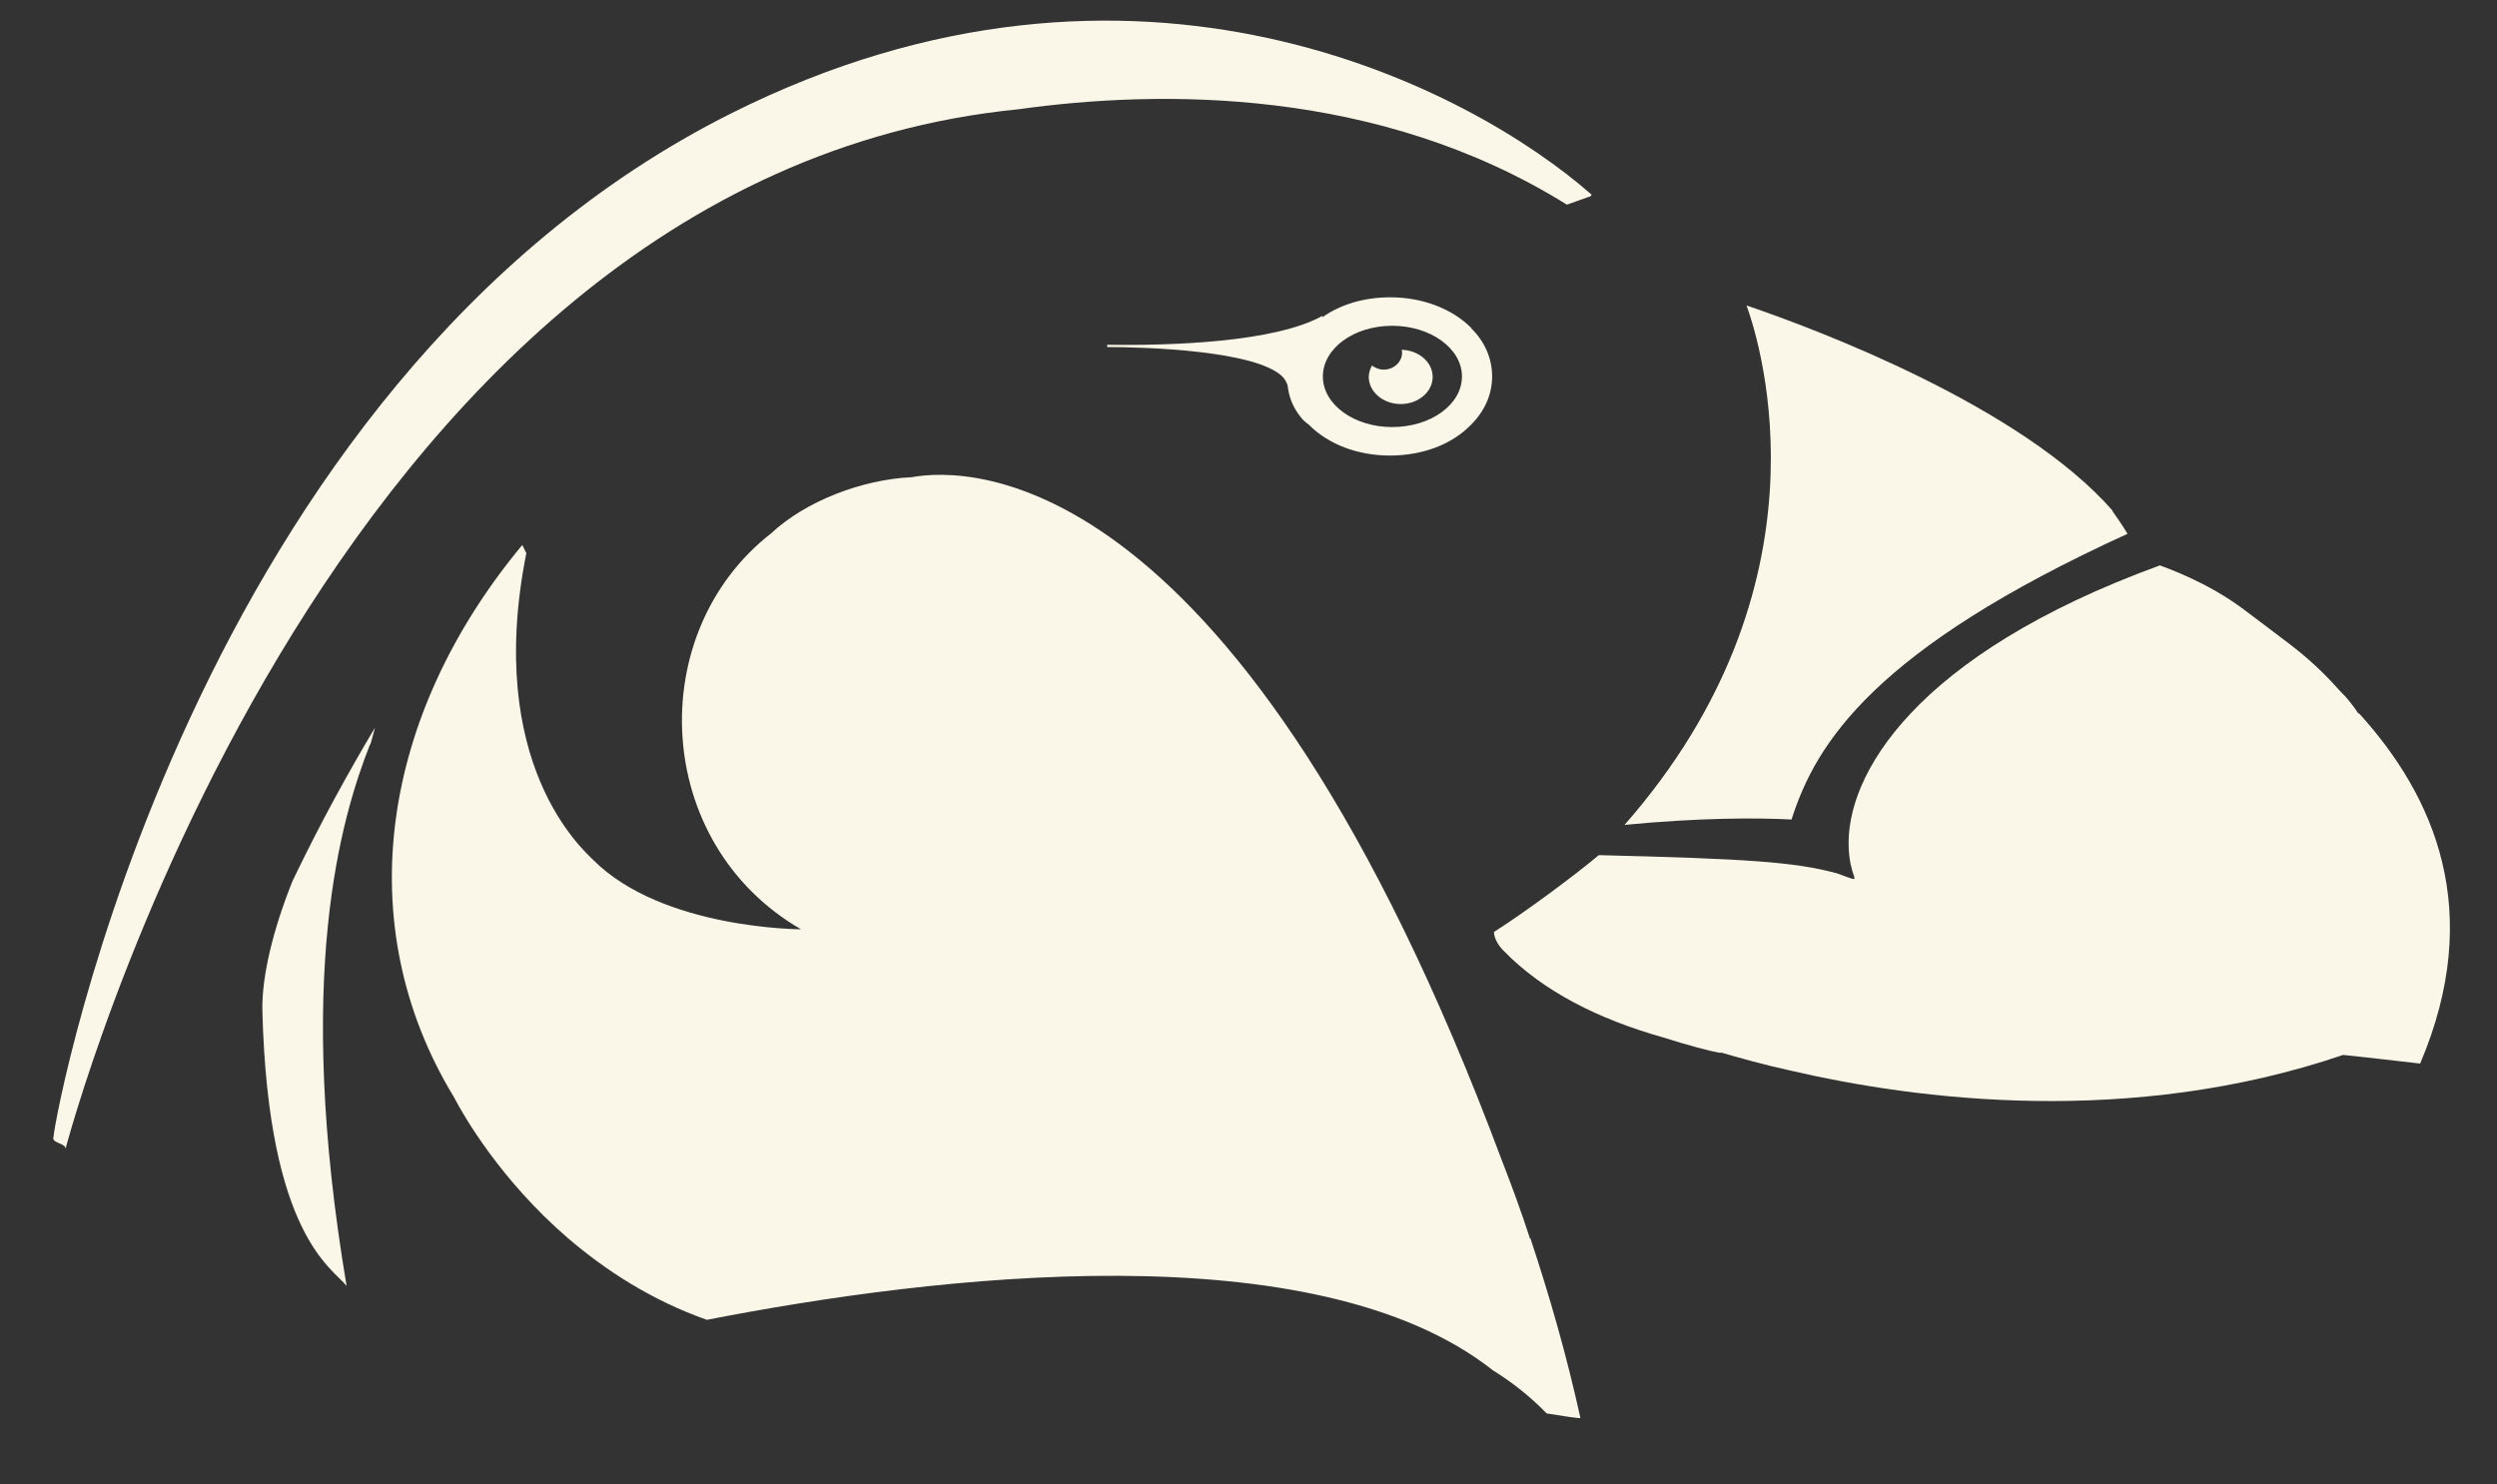
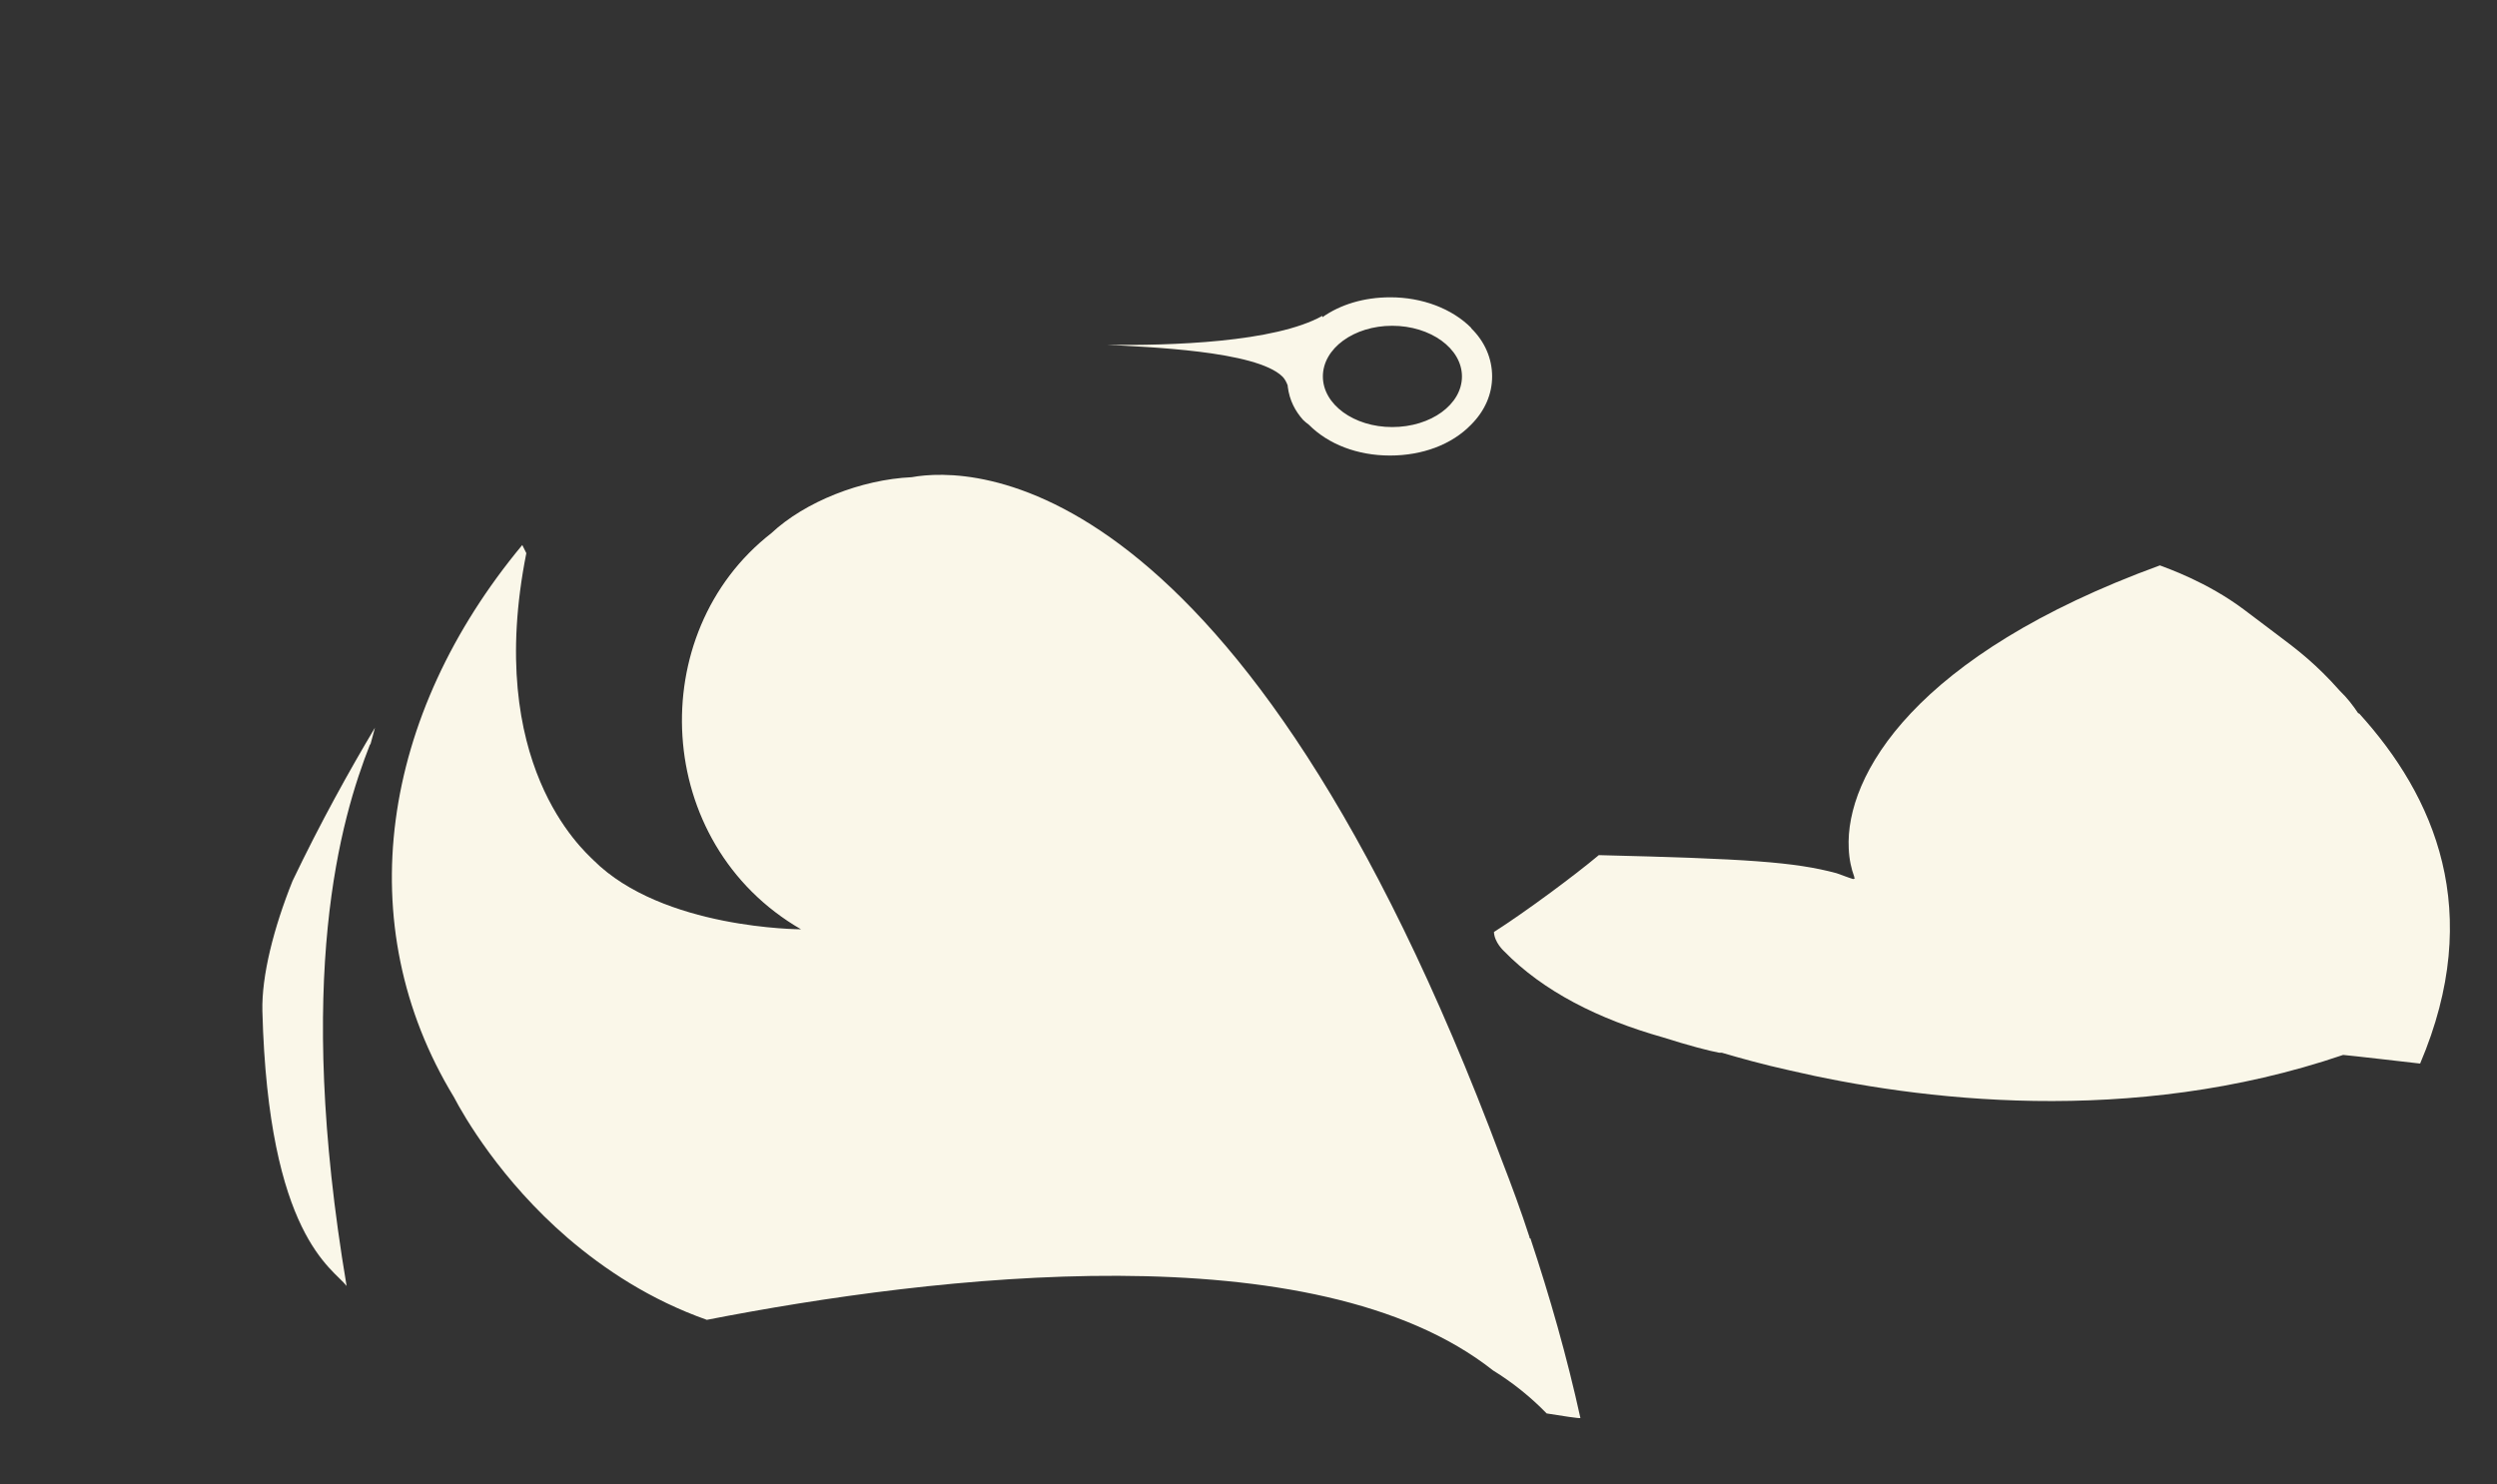
<svg xmlns="http://www.w3.org/2000/svg" width="37" height="22" viewBox="0 0 37 22" fill="none">
  <rect x="0" y="0" width="37" height="22" fill="#333333" stroke="none" />
-   <path d="M23.558 2.919L23.585 2.886C21.797 1.311 16.833 -1.328 10.835 1.68C2.828 5.693 0.82 16.479 0.793 16.847C0.753 16.948 1.007 16.941 0.967 17.041C0.967 17.041 4.71 2.651 15.085 1.62C17.193 1.325 20.422 1.291 23.218 3.033L23.558 2.912V2.919Z" fill="#FAF7E9" />
  <path d="M5.489 11.032C5.516 10.938 5.536 10.858 5.556 10.784C5.169 11.434 4.749 12.191 4.335 13.055C4.055 13.752 3.875 14.462 3.888 14.985C3.975 18.321 4.936 18.797 5.136 19.058C4.362 14.469 5.049 12.137 5.483 11.032" fill="#FAF7E9" />
  <path d="M22.664 18.347V18.334C22.538 17.945 22.397 17.564 22.251 17.188C18.374 6.818 14.357 6.918 13.51 7.072C12.763 7.106 11.929 7.434 11.428 7.903C9.534 9.377 9.667 12.499 11.869 13.772C11.869 13.772 9.82 13.772 8.793 12.747C8.639 12.593 7.178 11.32 7.799 8.198L7.739 8.077C5.644 10.596 5.17 13.698 6.725 16.257C6.871 16.538 7.419 17.49 8.413 18.347C8.96 18.816 9.64 19.265 10.474 19.56C13.837 18.903 19.488 18.227 22.124 20.31C22.417 20.491 22.684 20.706 22.918 20.947C23.125 20.98 23.418 21.027 23.418 21.014C23.218 20.102 22.965 19.218 22.678 18.354" fill="#FAF7E9" />
  <path d="M34.947 10.576C34.867 10.456 34.78 10.342 34.674 10.241C34.32 9.839 34.026 9.625 33.953 9.565C33.953 9.565 33.539 9.25 33.252 9.035C32.699 8.62 32.105 8.419 32.005 8.379C28.369 9.705 27.341 11.494 27.394 12.573C27.401 12.74 27.434 12.881 27.474 12.988C27.474 12.995 27.474 13.008 27.488 13.015C27.488 13.015 27.468 13.022 27.461 13.028C27.374 13.002 27.294 12.968 27.214 12.941C26.594 12.774 25.886 12.727 23.691 12.673C23.324 12.981 22.59 13.524 22.137 13.812C22.143 13.966 22.284 14.094 22.284 14.094C22.871 14.696 23.691 15.105 24.639 15.373C25.019 15.494 25.326 15.574 25.473 15.601C25.486 15.601 25.499 15.601 25.513 15.601C25.786 15.681 26.12 15.775 26.514 15.862C28.409 16.304 31.571 16.706 34.72 15.634C34.754 15.634 35.861 15.762 35.861 15.762C36.822 13.504 36.075 11.802 34.954 10.57" fill="#FAF7E9" />
-   <path d="M20.629 6.329C20.062 6.329 19.602 5.994 19.602 5.579C19.602 5.163 20.062 4.828 20.629 4.828C21.196 4.828 21.663 5.163 21.663 5.579C21.663 5.994 21.203 6.329 20.629 6.329ZM21.803 4.862C21.517 4.574 21.076 4.406 20.602 4.406C20.209 4.406 19.862 4.513 19.595 4.701V4.681C18.888 5.076 17.34 5.123 16.406 5.11V5.143C16.993 5.143 18.608 5.197 19.001 5.579C19.035 5.612 19.061 5.659 19.081 5.713V5.726C19.108 5.94 19.195 6.094 19.308 6.222C19.335 6.249 19.361 6.269 19.395 6.295C19.682 6.584 20.115 6.751 20.596 6.751C21.076 6.751 21.51 6.59 21.797 6.295C22.004 6.088 22.11 5.84 22.11 5.579C22.11 5.317 22.004 5.063 21.797 4.862" fill="#FAF7E9" />
-   <path d="M20.769 5.184C20.769 5.184 20.776 5.21 20.776 5.224C20.776 5.364 20.655 5.478 20.502 5.478C20.435 5.478 20.382 5.452 20.328 5.418C20.302 5.472 20.282 5.525 20.282 5.586C20.282 5.807 20.495 5.988 20.756 5.988C21.016 5.988 21.229 5.807 21.229 5.586C21.229 5.364 21.016 5.184 20.756 5.184" fill="#FAF7E9" />
-   <path d="M31.305 7.569C29.95 6.021 26.941 4.889 25.88 4.527C26.1 5.137 27.181 8.681 24.072 12.225C25.18 12.118 26.02 12.118 26.547 12.145C26.908 11.006 27.782 9.619 31.525 7.911C31.525 7.911 31.451 7.783 31.298 7.569" fill="#FAF7E9" />
+   <path d="M20.629 6.329C20.062 6.329 19.602 5.994 19.602 5.579C19.602 5.163 20.062 4.828 20.629 4.828C21.196 4.828 21.663 5.163 21.663 5.579C21.663 5.994 21.203 6.329 20.629 6.329ZM21.803 4.862C21.517 4.574 21.076 4.406 20.602 4.406C20.209 4.406 19.862 4.513 19.595 4.701V4.681C18.888 5.076 17.34 5.123 16.406 5.11C16.993 5.143 18.608 5.197 19.001 5.579C19.035 5.612 19.061 5.659 19.081 5.713V5.726C19.108 5.94 19.195 6.094 19.308 6.222C19.335 6.249 19.361 6.269 19.395 6.295C19.682 6.584 20.115 6.751 20.596 6.751C21.076 6.751 21.51 6.59 21.797 6.295C22.004 6.088 22.11 5.84 22.11 5.579C22.11 5.317 22.004 5.063 21.797 4.862" fill="#FAF7E9" />
</svg>